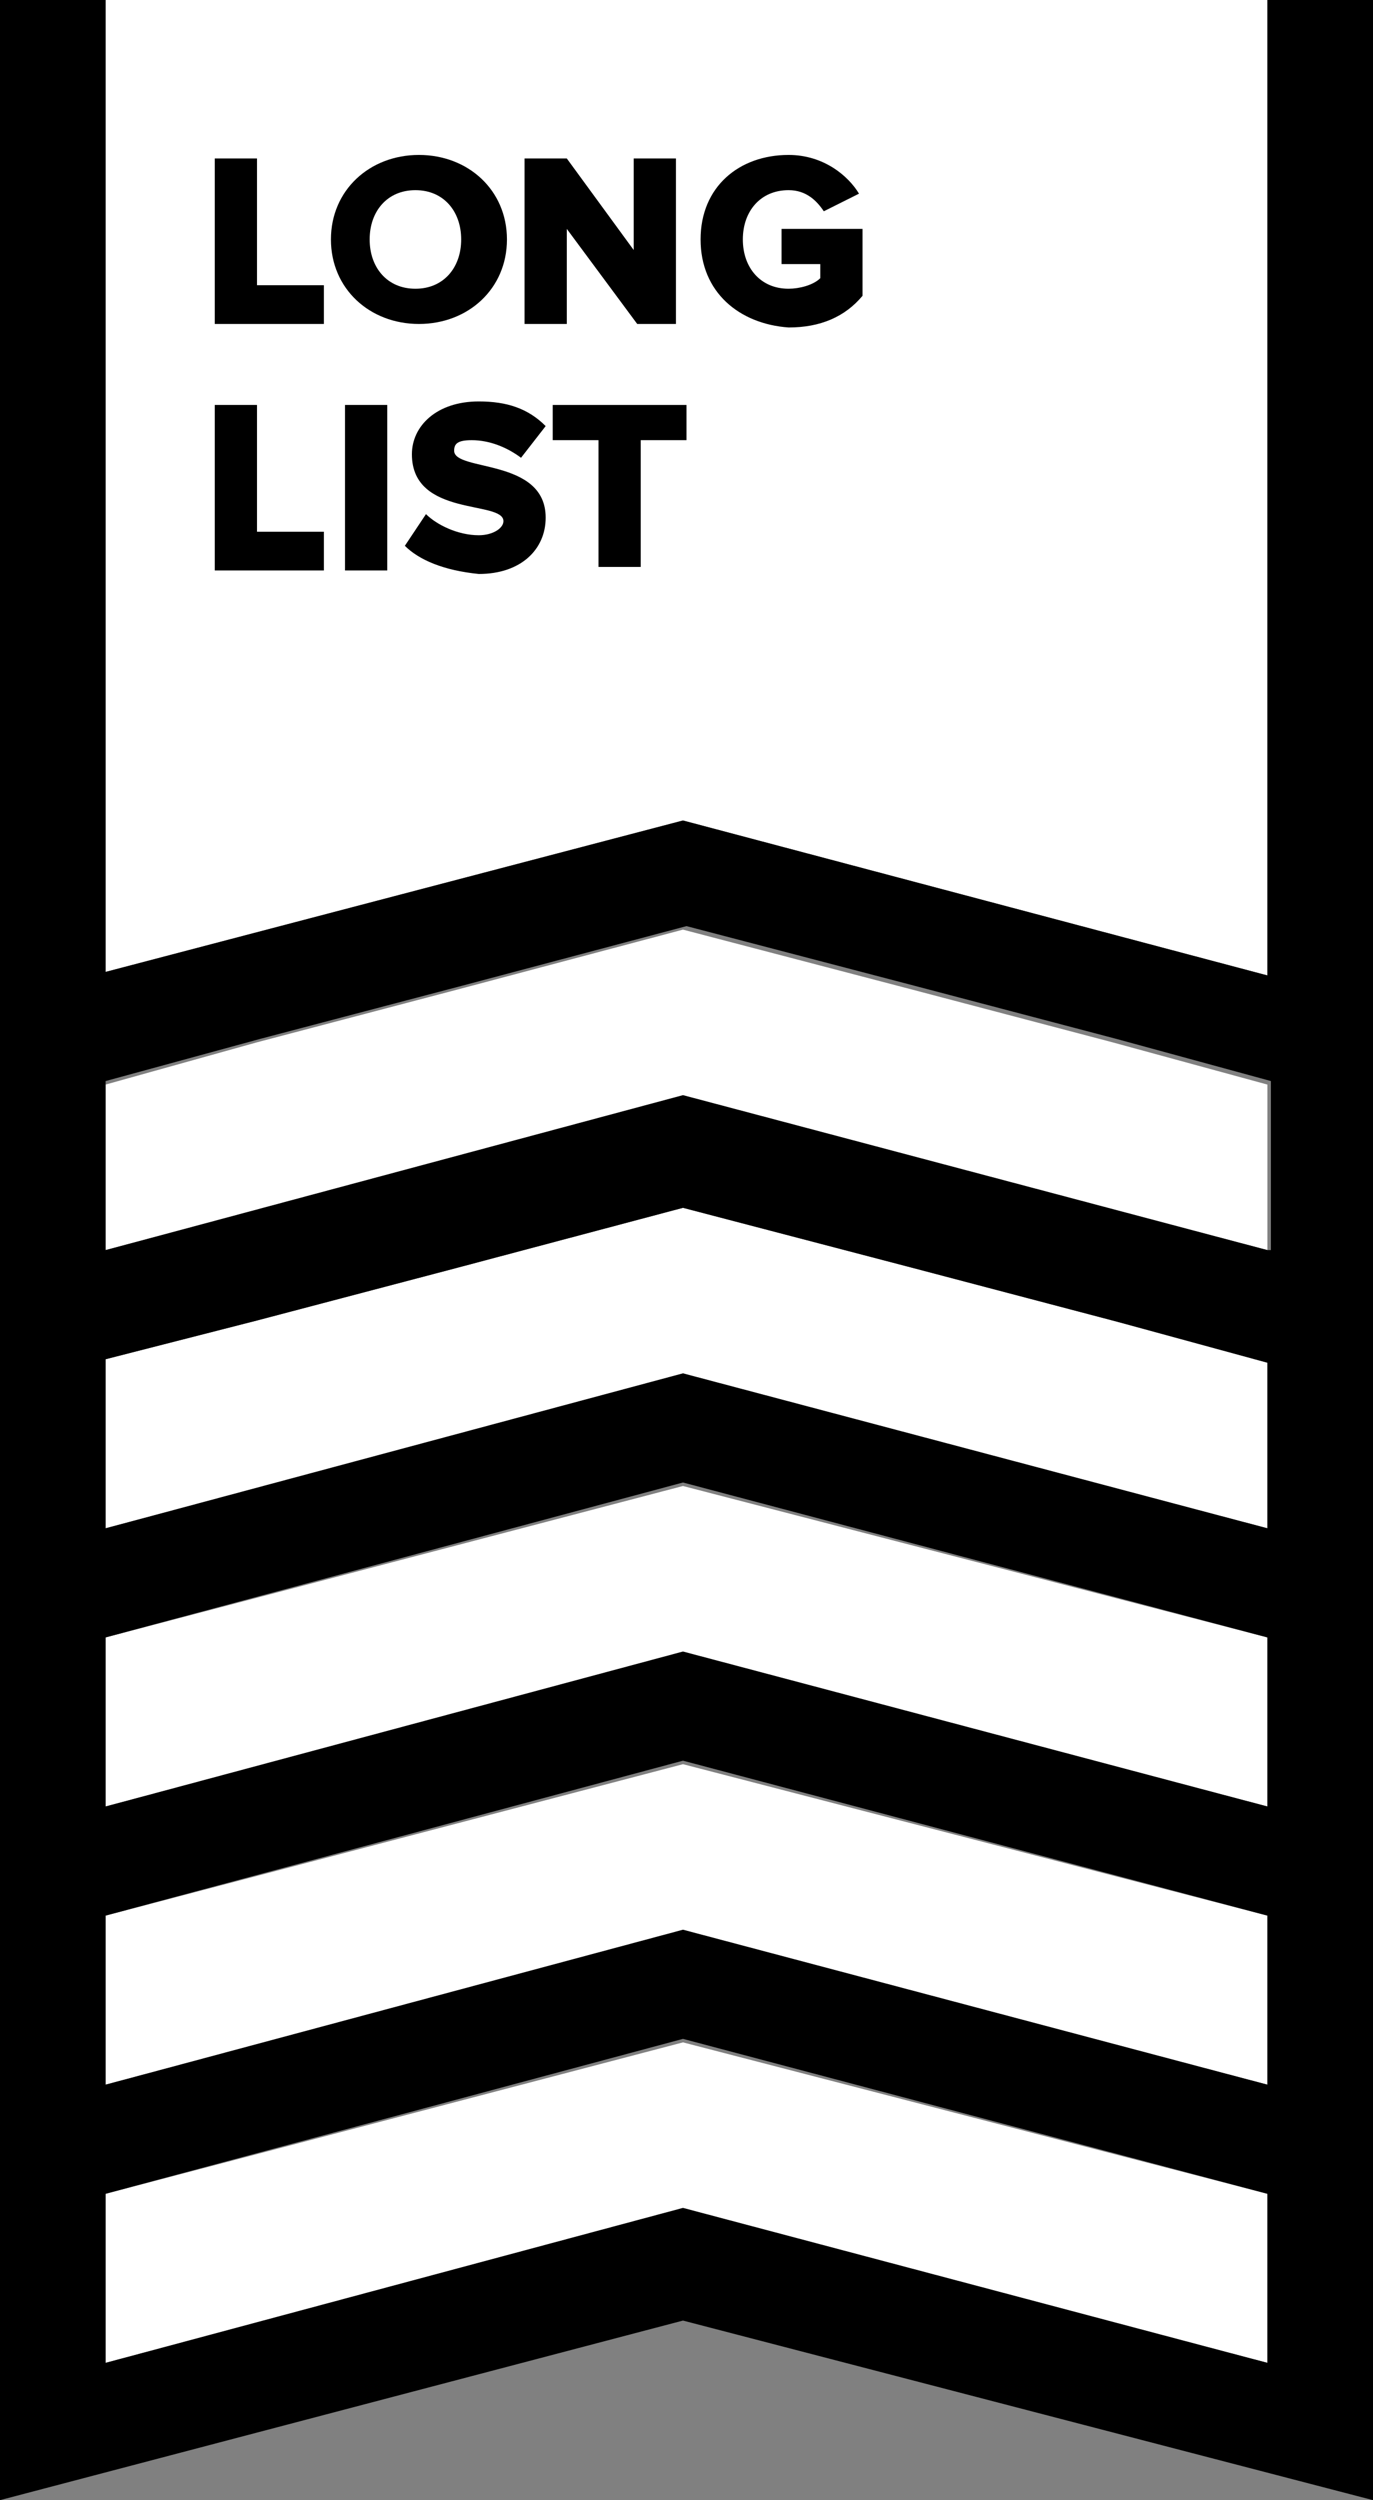
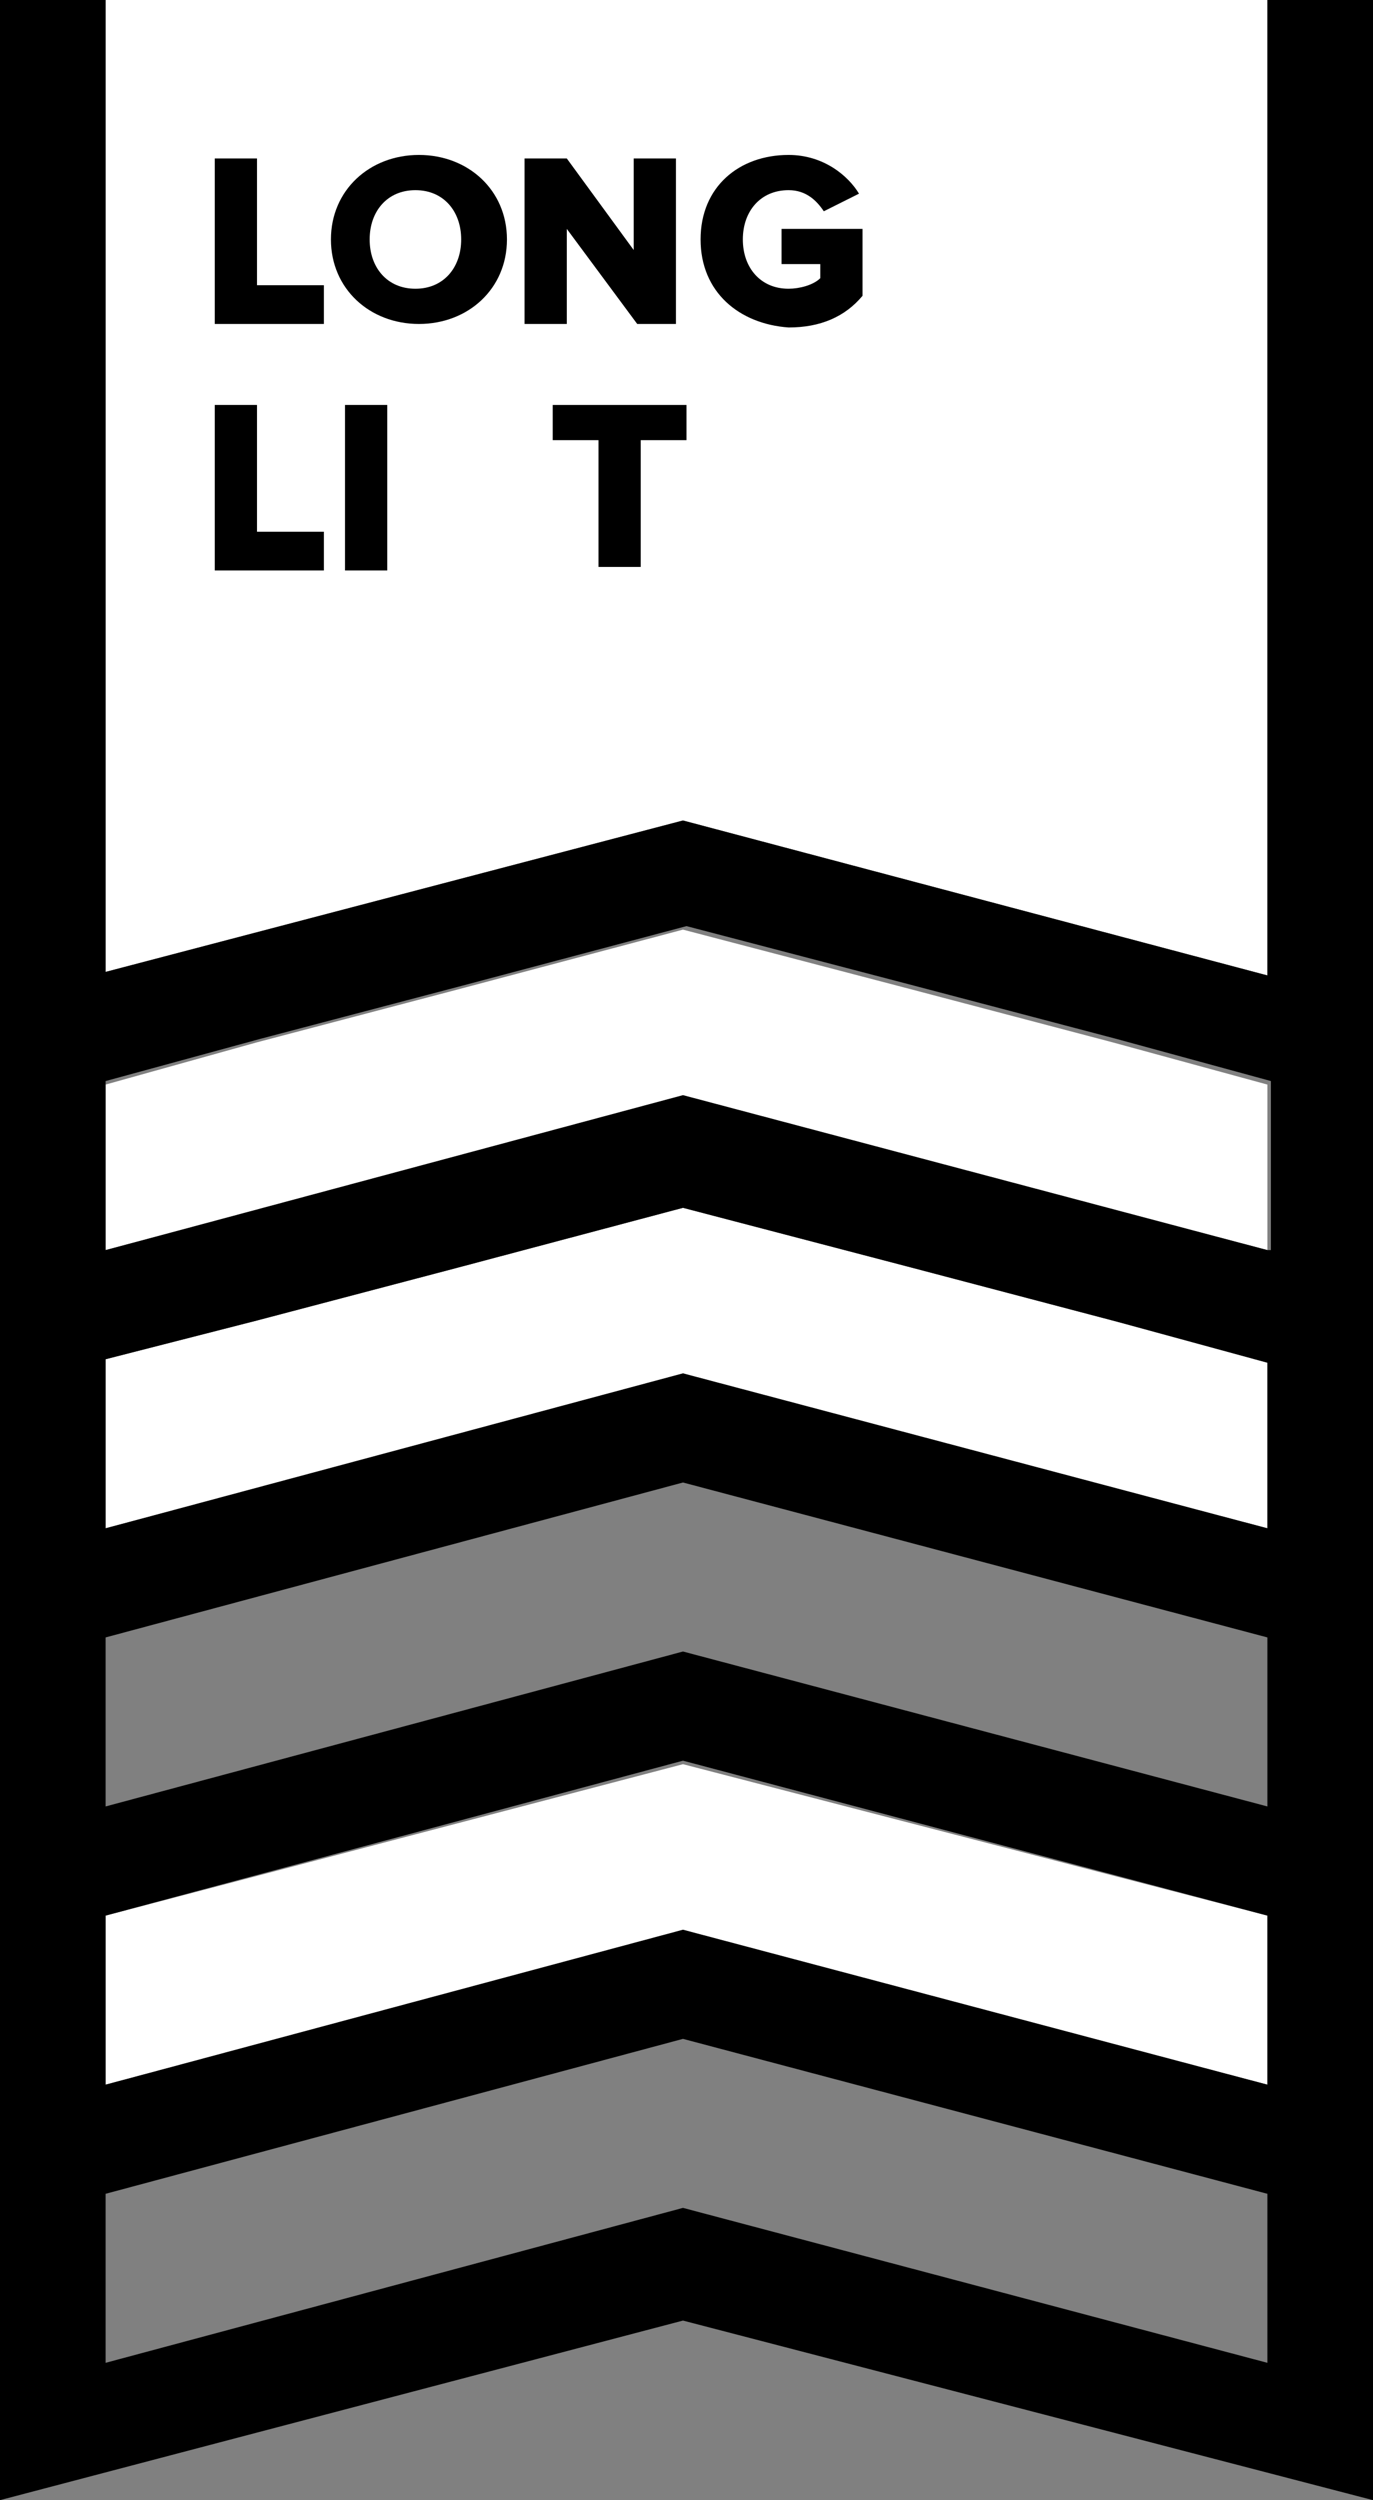
<svg xmlns="http://www.w3.org/2000/svg" version="1.1" id="Layer_1" x="0px" y="0px" width="39px" height="71px" viewBox="-276.8 385.4 39 71" style="enable-background:new -276.8 385.4 39 71;" xml:space="preserve">
  <rect x="-276.8" y="385.4" width="39" height="71" fill="#808080" stroke="none" />
  <style type="text/css">
	.st0{fill:#FFFFFF;}
</style>
  <g>
    <g>
-       <polygon class="st0" points="-273.8,447.7 -273.8,452.5 -257.4,448.2 -240.8,452.5 -240.8,447.7 -257.4,443.4   " />
      <polygon class="st0" points="-273.8,439.8 -273.8,444.6 -257.4,440.3 -240.8,444.6 -240.8,439.8 -257.4,435.5   " />
-       <polygon class="st0" points="-273.8,431.9 -273.8,436.7 -257.4,432.4 -240.8,436.7 -240.8,431.9 -257.4,427.6   " />
      <polygon class="st0" points="-250.9,421.4 -257.4,419.7 -263.8,421.4 -269.5,422.9 -273.8,424 -273.8,424.4 -273.8,428.8     -257.4,424.5 -240.8,428.8 -240.8,424.4 -240.8,424 -245.2,422.9   " />
      <polygon class="st0" points="-250.9,413.5 -257.4,411.8 -263.8,413.5 -269.5,415 -273.8,416.2 -273.8,416.5 -273.8,420.9     -257.4,416.6 -240.8,420.9 -240.8,416.5 -240.8,416.2 -245.2,415   " />
      <polygon class="st0" points="-273.8,385.4 -273.8,413 -257.4,408.7 -240.8,413.1 -240.8,385.4   " />
      <path d="M-240.8,385.4v27.7l-16.6-4.4l-16.4,4.3v-27.6h-3v71l19.4-5.1l19.6,5.1v-71H-240.8z M-240.8,452.5l-16.6-4.4l-16.4,4.4    v-4.8l16.4-4.4l16.6,4.4V452.5z M-240.8,444.6l-16.6-4.4l-16.4,4.4v-4.8l16.4-4.4l16.6,4.4V444.6z M-240.8,436.7l-16.6-4.4    l-16.4,4.4v-4.8l16.4-4.4l16.6,4.4V436.7z M-240.8,428.8l-16.6-4.4l-16.4,4.4V424l4.3-1.1l5.7-1.5l6.4-1.7l6.5,1.7l5.7,1.5    l4.4,1.2V428.8z M-240.8,420.9l-16.6-4.4l-16.4,4.4v-4.8l4.4-1.2l5.7-1.5l6.4-1.7l6.5,1.7l5.7,1.5l4.4,1.2v4.8H-240.8z" />
    </g>
    <g>
      <g>
        <path d="M-270.7,394.6v-4.7h1.2v3.6h1.9v1.1C-267.6,394.6-270.7,394.6-270.7,394.6z" />
        <path d="M-267.4,392.2c0-1.4,1.1-2.4,2.5-2.4s2.5,1,2.5,2.4c0,1.4-1.1,2.4-2.5,2.4S-267.4,393.6-267.4,392.2z M-263.7,392.2     c0-0.8-0.5-1.4-1.3-1.4c-0.8,0-1.3,0.6-1.3,1.4c0,0.8,0.5,1.4,1.3,1.4C-264.2,393.6-263.7,393-263.7,392.2z" />
        <path d="M-258.7,394.6l-2-2.7v2.7h-1.2v-4.7h1.2l1.9,2.6v-2.6h1.2v4.7H-258.7z" />
        <path d="M-256.9,392.2c0-1.5,1.1-2.4,2.5-2.4c1,0,1.7,0.6,2,1.1l-1,0.5c-0.2-0.3-0.5-0.6-1-0.6c-0.8,0-1.3,0.6-1.3,1.4     c0,0.8,0.5,1.4,1.3,1.4c0.3,0,0.7-0.1,0.9-0.3v-0.4h-1.1v-1h2.3v1.9c-0.5,0.6-1.2,0.9-2.1,0.9     C-255.8,394.6-256.9,393.7-256.9,392.2z" />
        <path d="M-270.7,401.6v-4.7h1.2v3.6h1.9v1.1H-270.7z" />
        <path d="M-267,401.6v-4.7h1.2v4.7H-267z" />
-         <path d="M-265.3,400.9l0.6-0.9c0.3,0.3,0.9,0.6,1.5,0.6c0.4,0,0.7-0.2,0.7-0.4c0-0.6-2.6-0.1-2.6-1.9c0-0.8,0.7-1.5,1.9-1.5     c0.8,0,1.4,0.2,1.9,0.7l-0.7,0.9c-0.4-0.3-0.9-0.5-1.4-0.5c-0.4,0-0.5,0.1-0.5,0.3c0,0.6,2.6,0.2,2.6,1.9c0,0.9-0.7,1.6-1.9,1.6     C-264.2,401.6-264.9,401.3-265.3,400.9z" />
        <path d="M-259.8,401.6v-3.7h-1.3v-1h3.8v1h-1.3v3.6h-1.2V401.6z" />
      </g>
    </g>
  </g>
</svg>